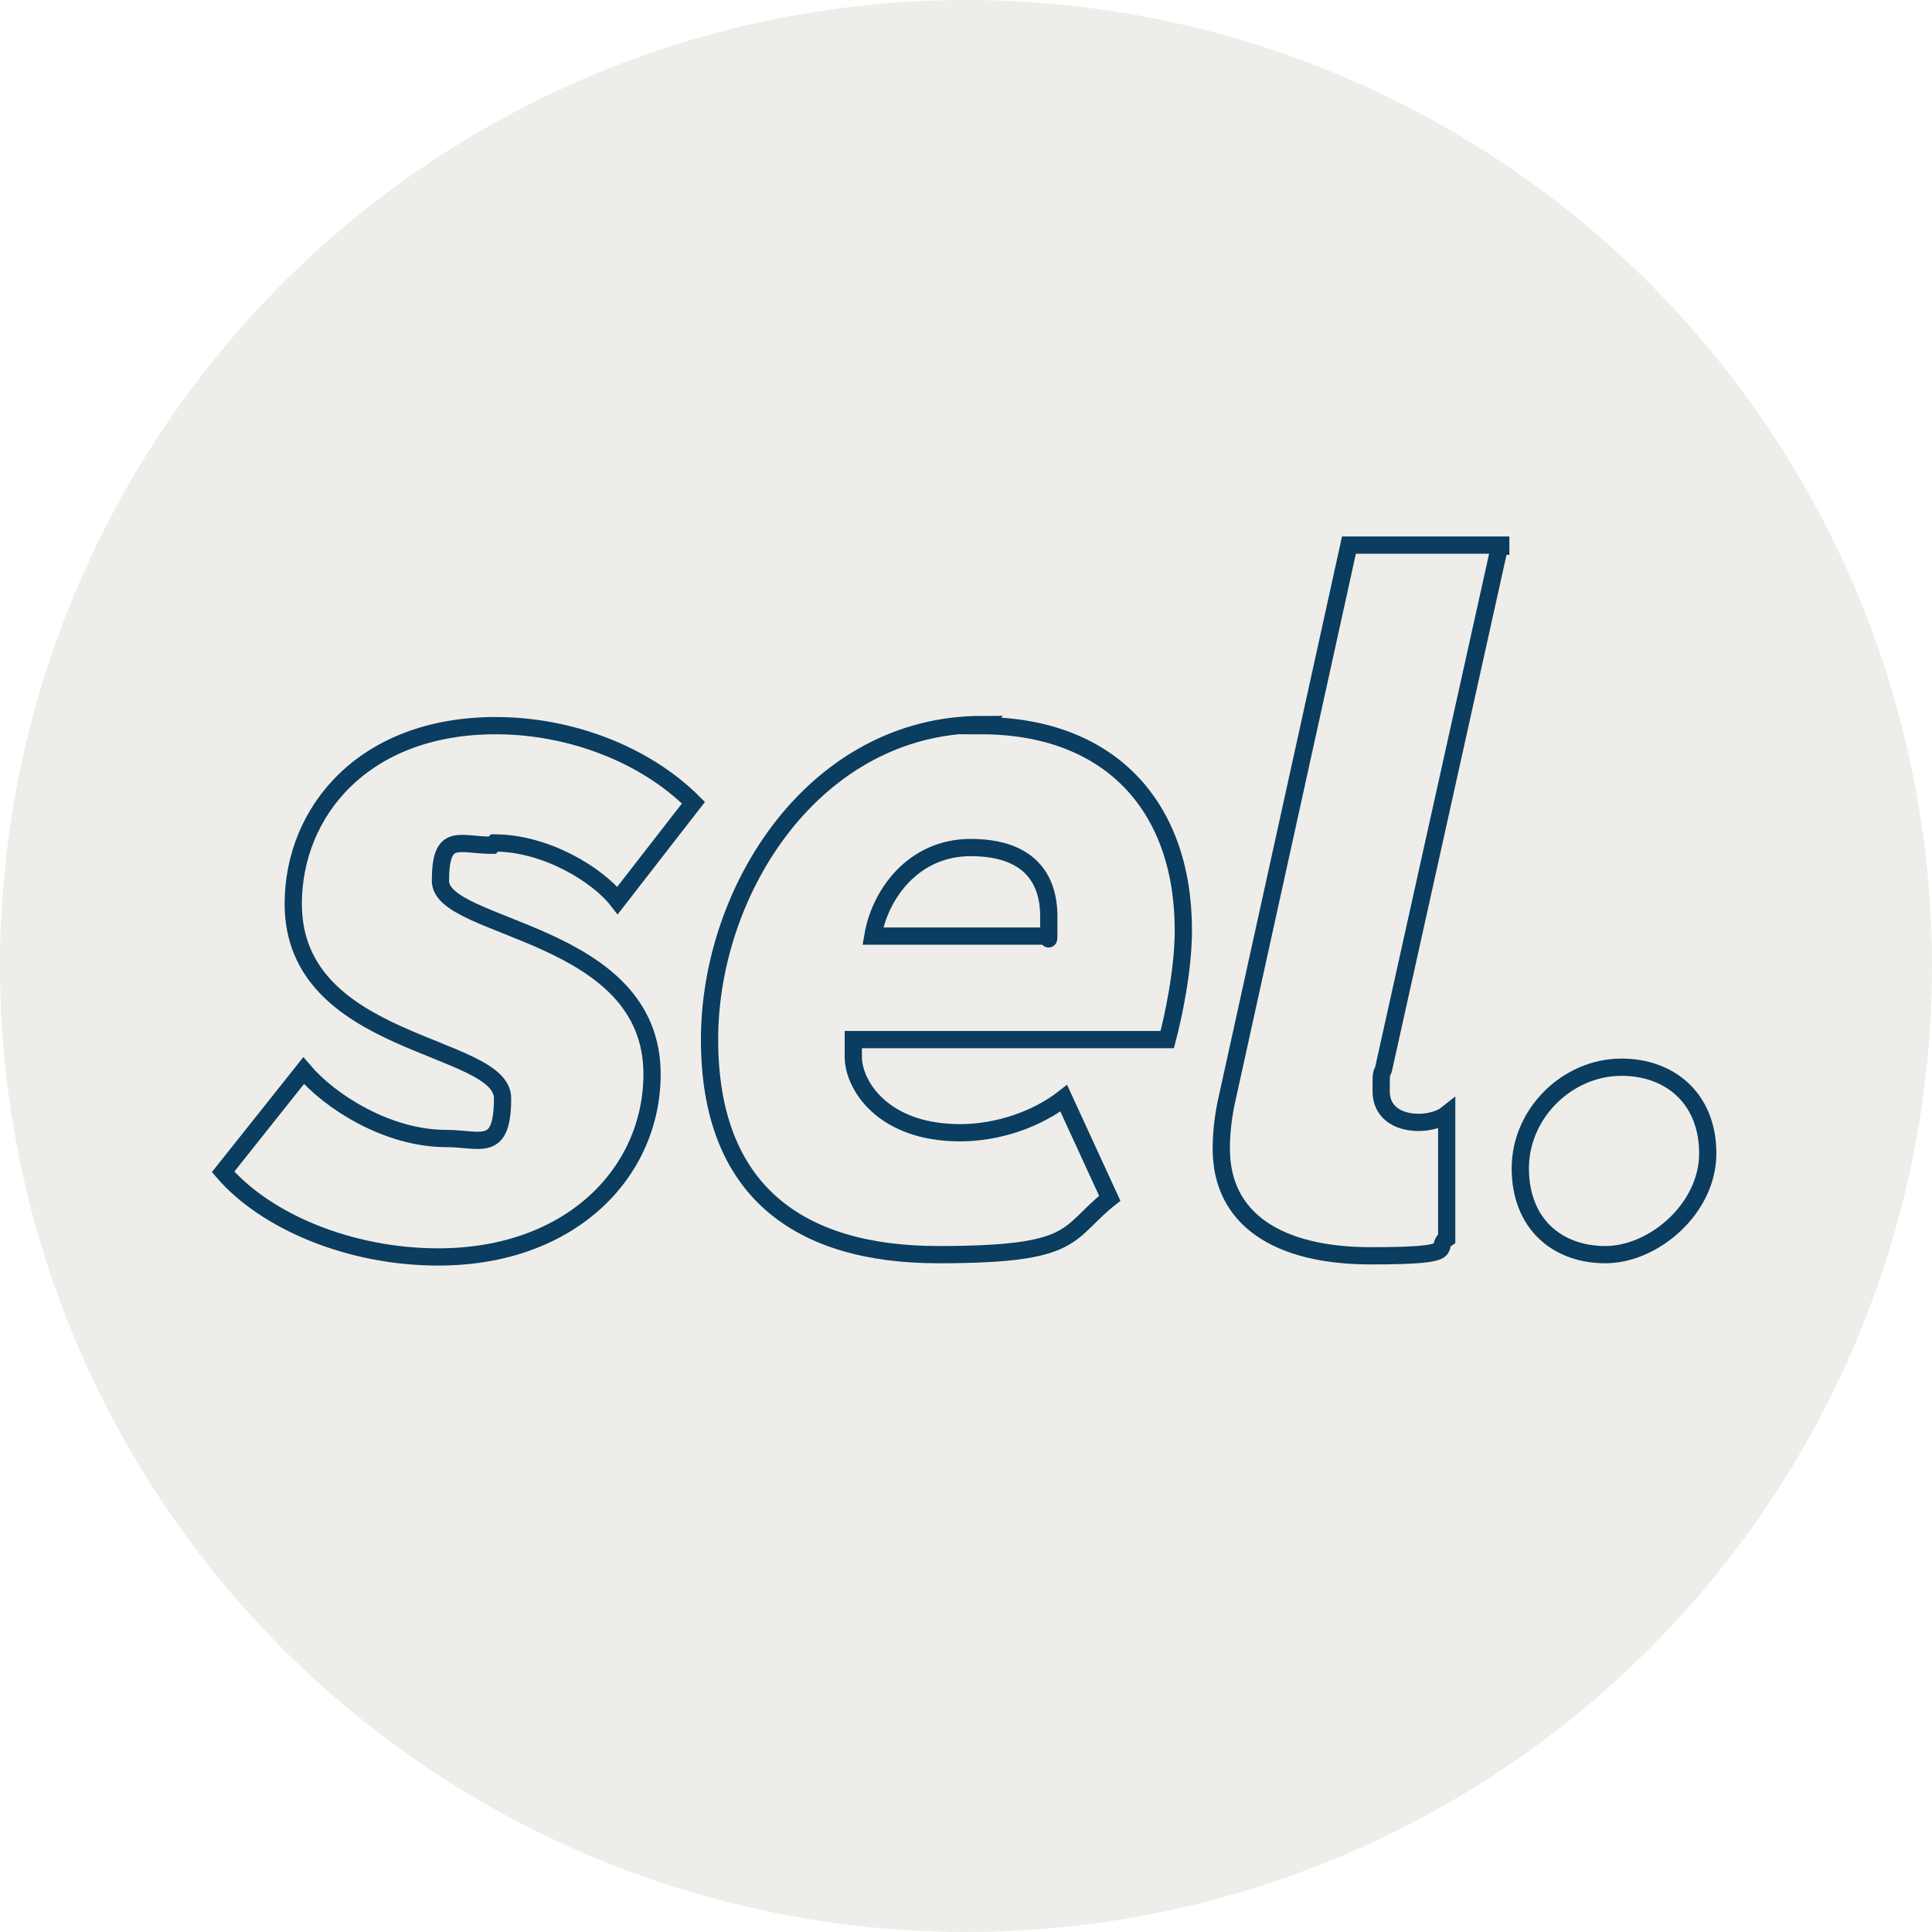
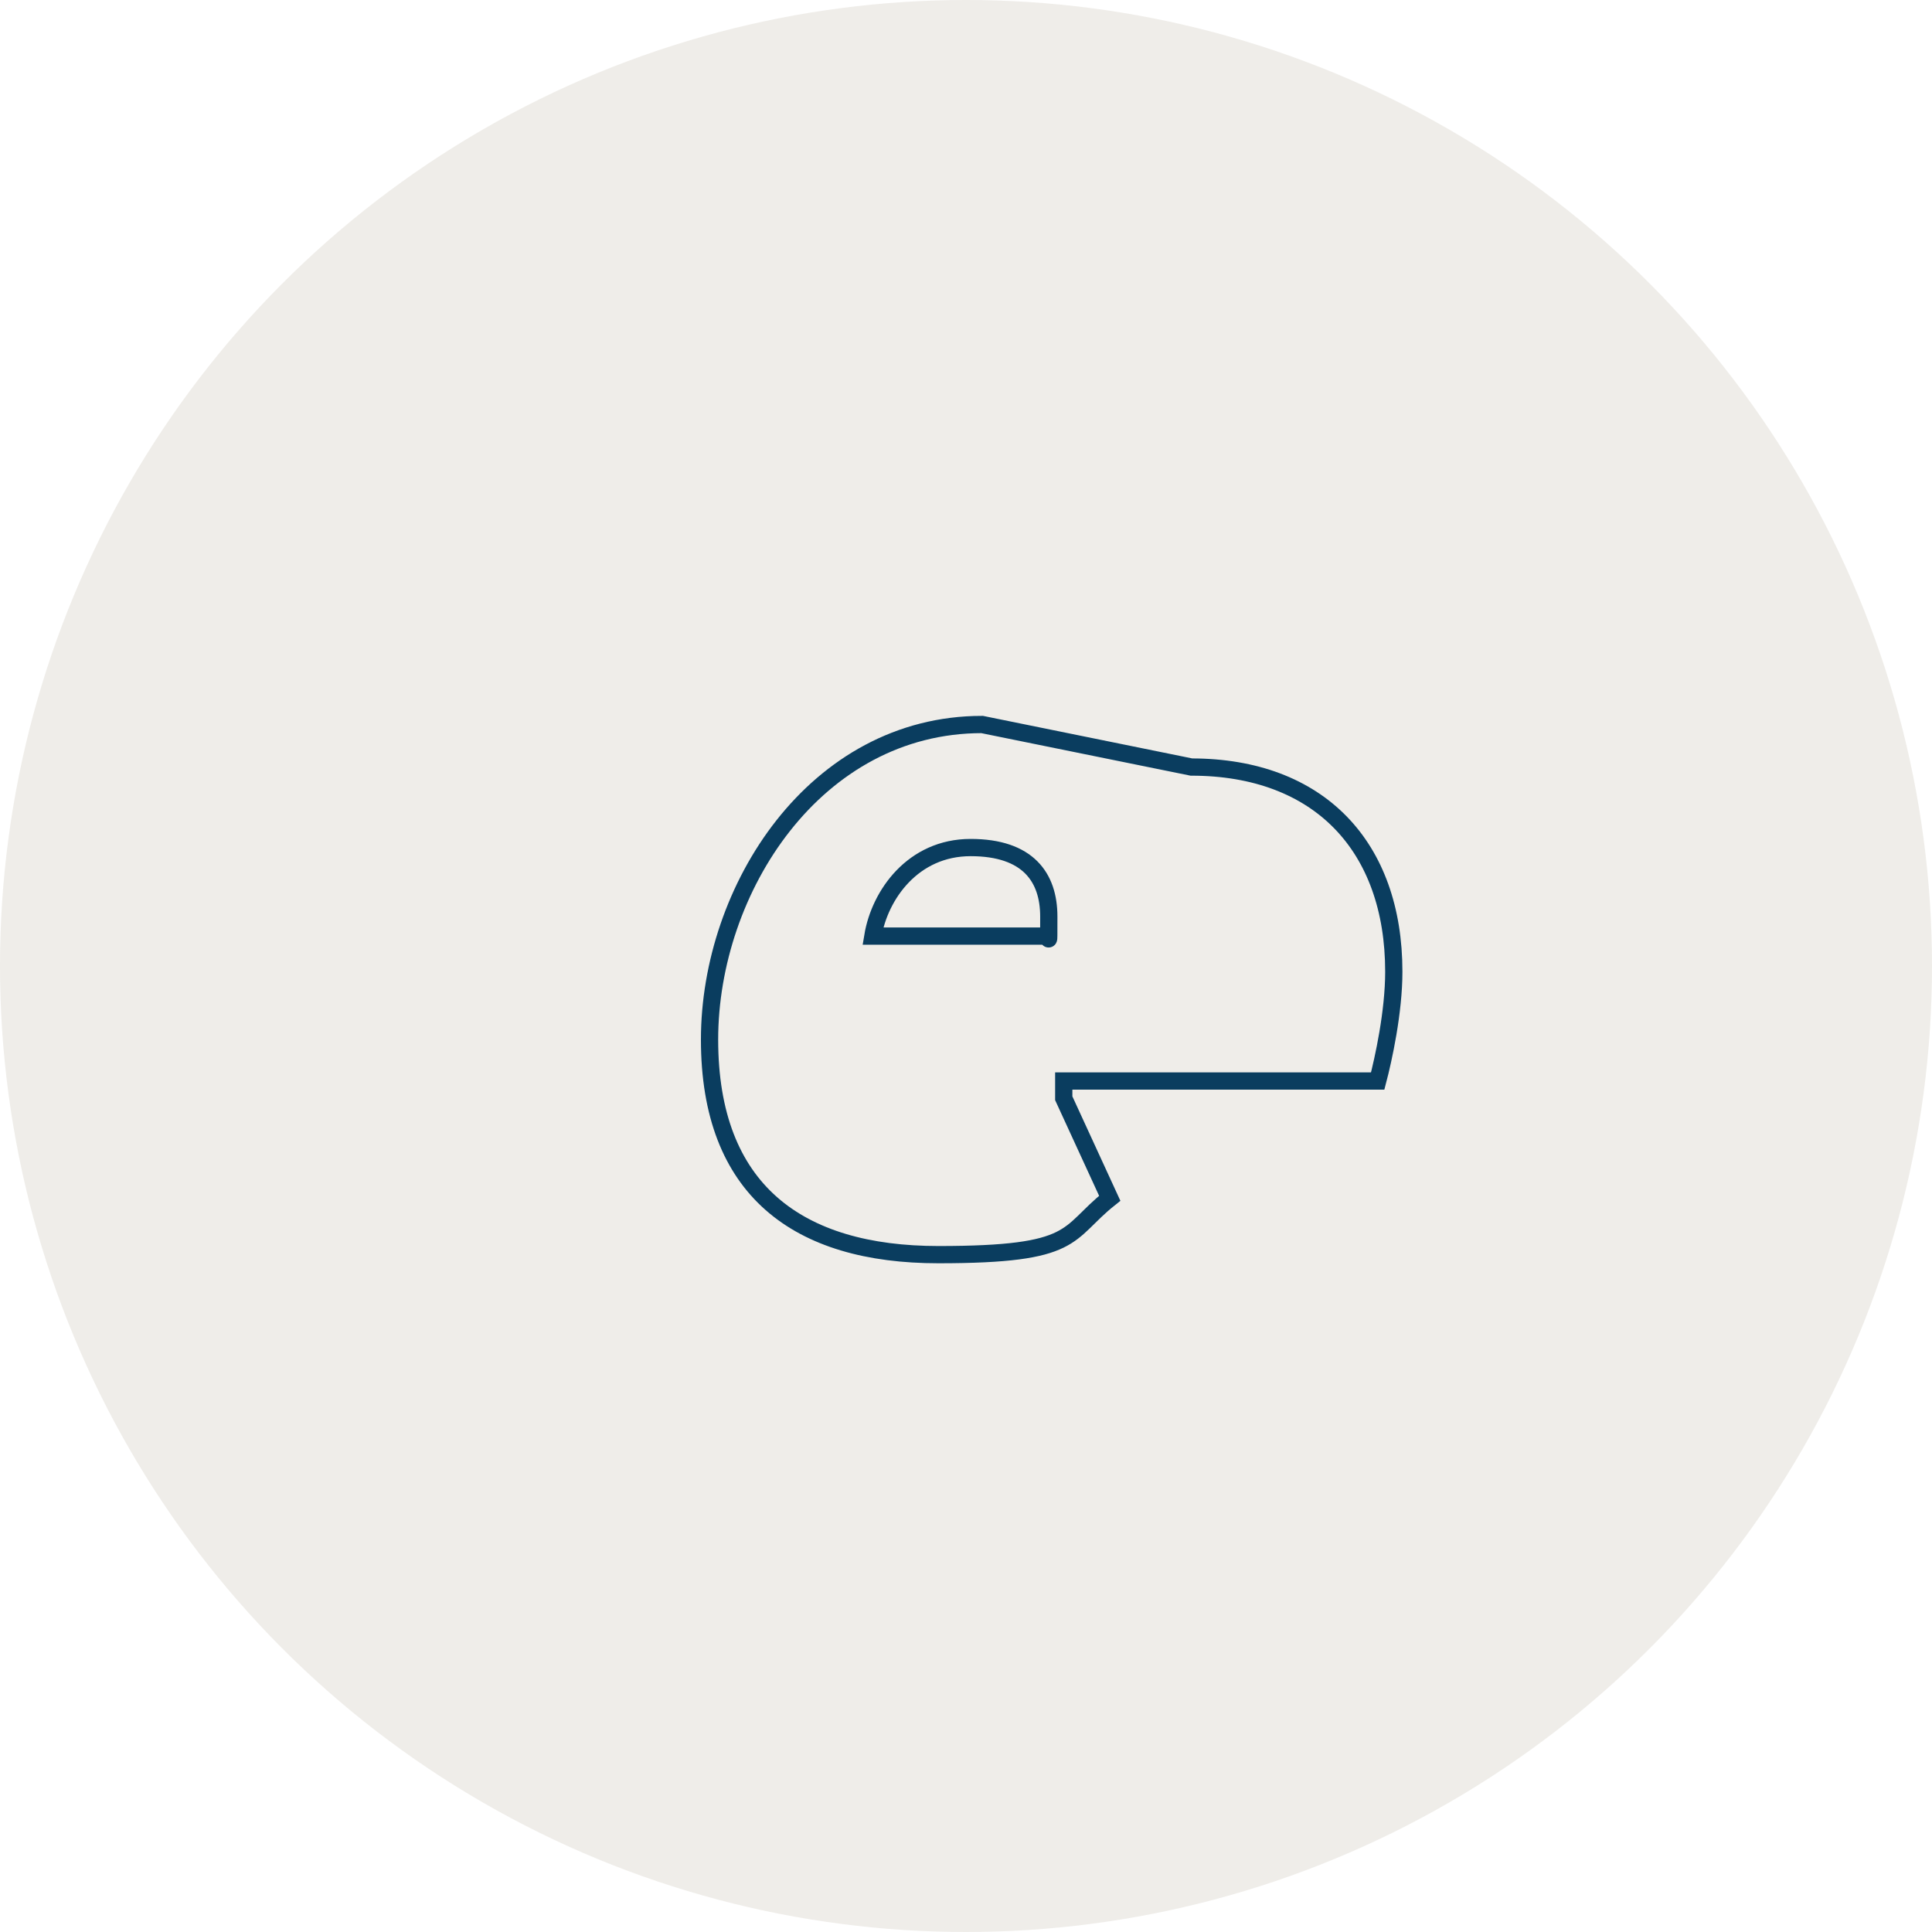
<svg xmlns="http://www.w3.org/2000/svg" id="Ebene_1" version="1.1" viewBox="0 0 168 168">
  <defs>
    <style> .st0 { fill: none; stroke: #0a3d5f; stroke-linecap: round; stroke-width: 1.5px; } .st1 { fill: #e4e1da; isolation: isolate; opacity: .6; } </style>
  </defs>
  <circle class="st1" cx="84" cy="84" r="84" />
  <g>
-     <path class="st0" d="M43,73.3c4.5,0,9,2.8,10.7,5l6.6-8.5c-4.2-4.2-10.7-6.7-17.2-6.7-11.5,0-17.6,7.5-17.6,15.5,0,12.5,18.2,12.1,18.2,16.9s-1.9,3.5-4.9,3.5c-5.1,0-10.1-3.2-12.4-5.9l-7,8.8c3.7,4.3,11,7.4,18.7,7.4,11.6,0,18.6-7.4,18.6-15.9,0-12.5-18.4-12.5-18.4-16.8s1.6-3.1,4.5-3.1l.2-.2Z" />
-     <path class="st0" d="M85.4,63c-14.5,0-23.7,14.3-23.7,27.4s7.7,18.7,19.9,18.7,11-1.8,14.9-4.9l-4-8.7c-2.3,1.8-5.7,3-9,3-6.8,0-9.3-4.2-9.3-6.6s0-1,0-1.5h27.3c.5-1.9,1.4-6,1.4-9.5,0-10.9-6.5-17.8-17.6-17.8h0ZM91,81.4h-15.1c.6-3.6,3.5-7.7,8.5-7.7s6.8,2.6,6.8,6,0,1.2-.2,1.7Z" />
-     <path class="st0" d="M130.5,47.4h-13.2l-10.7,48.6c-.3,1.5-.4,2.8-.4,3.9,0,6.1,4.9,9.3,13,9.3s5.4-.7,6.6-1.5v-10.8c-.5.4-1.5.7-2.4.7-2,0-3.3-1-3.3-2.7s0-1.4.2-1.9l10.1-45.5h.1Z" />
-     <path class="st0" d="M141,92.8c-4.7,0-8.8,4-8.8,8.8s3.2,7.5,7.4,7.5,8.9-4,8.9-8.8-3.3-7.5-7.5-7.5h0Z" />
+     <path class="st0" d="M85.4,63c-14.5,0-23.7,14.3-23.7,27.4s7.7,18.7,19.9,18.7,11-1.8,14.9-4.9l-4-8.7s0-1,0-1.5h27.3c.5-1.9,1.4-6,1.4-9.5,0-10.9-6.5-17.8-17.6-17.8h0ZM91,81.4h-15.1c.6-3.6,3.5-7.7,8.5-7.7s6.8,2.6,6.8,6,0,1.2-.2,1.7Z" />
  </g>
</svg>